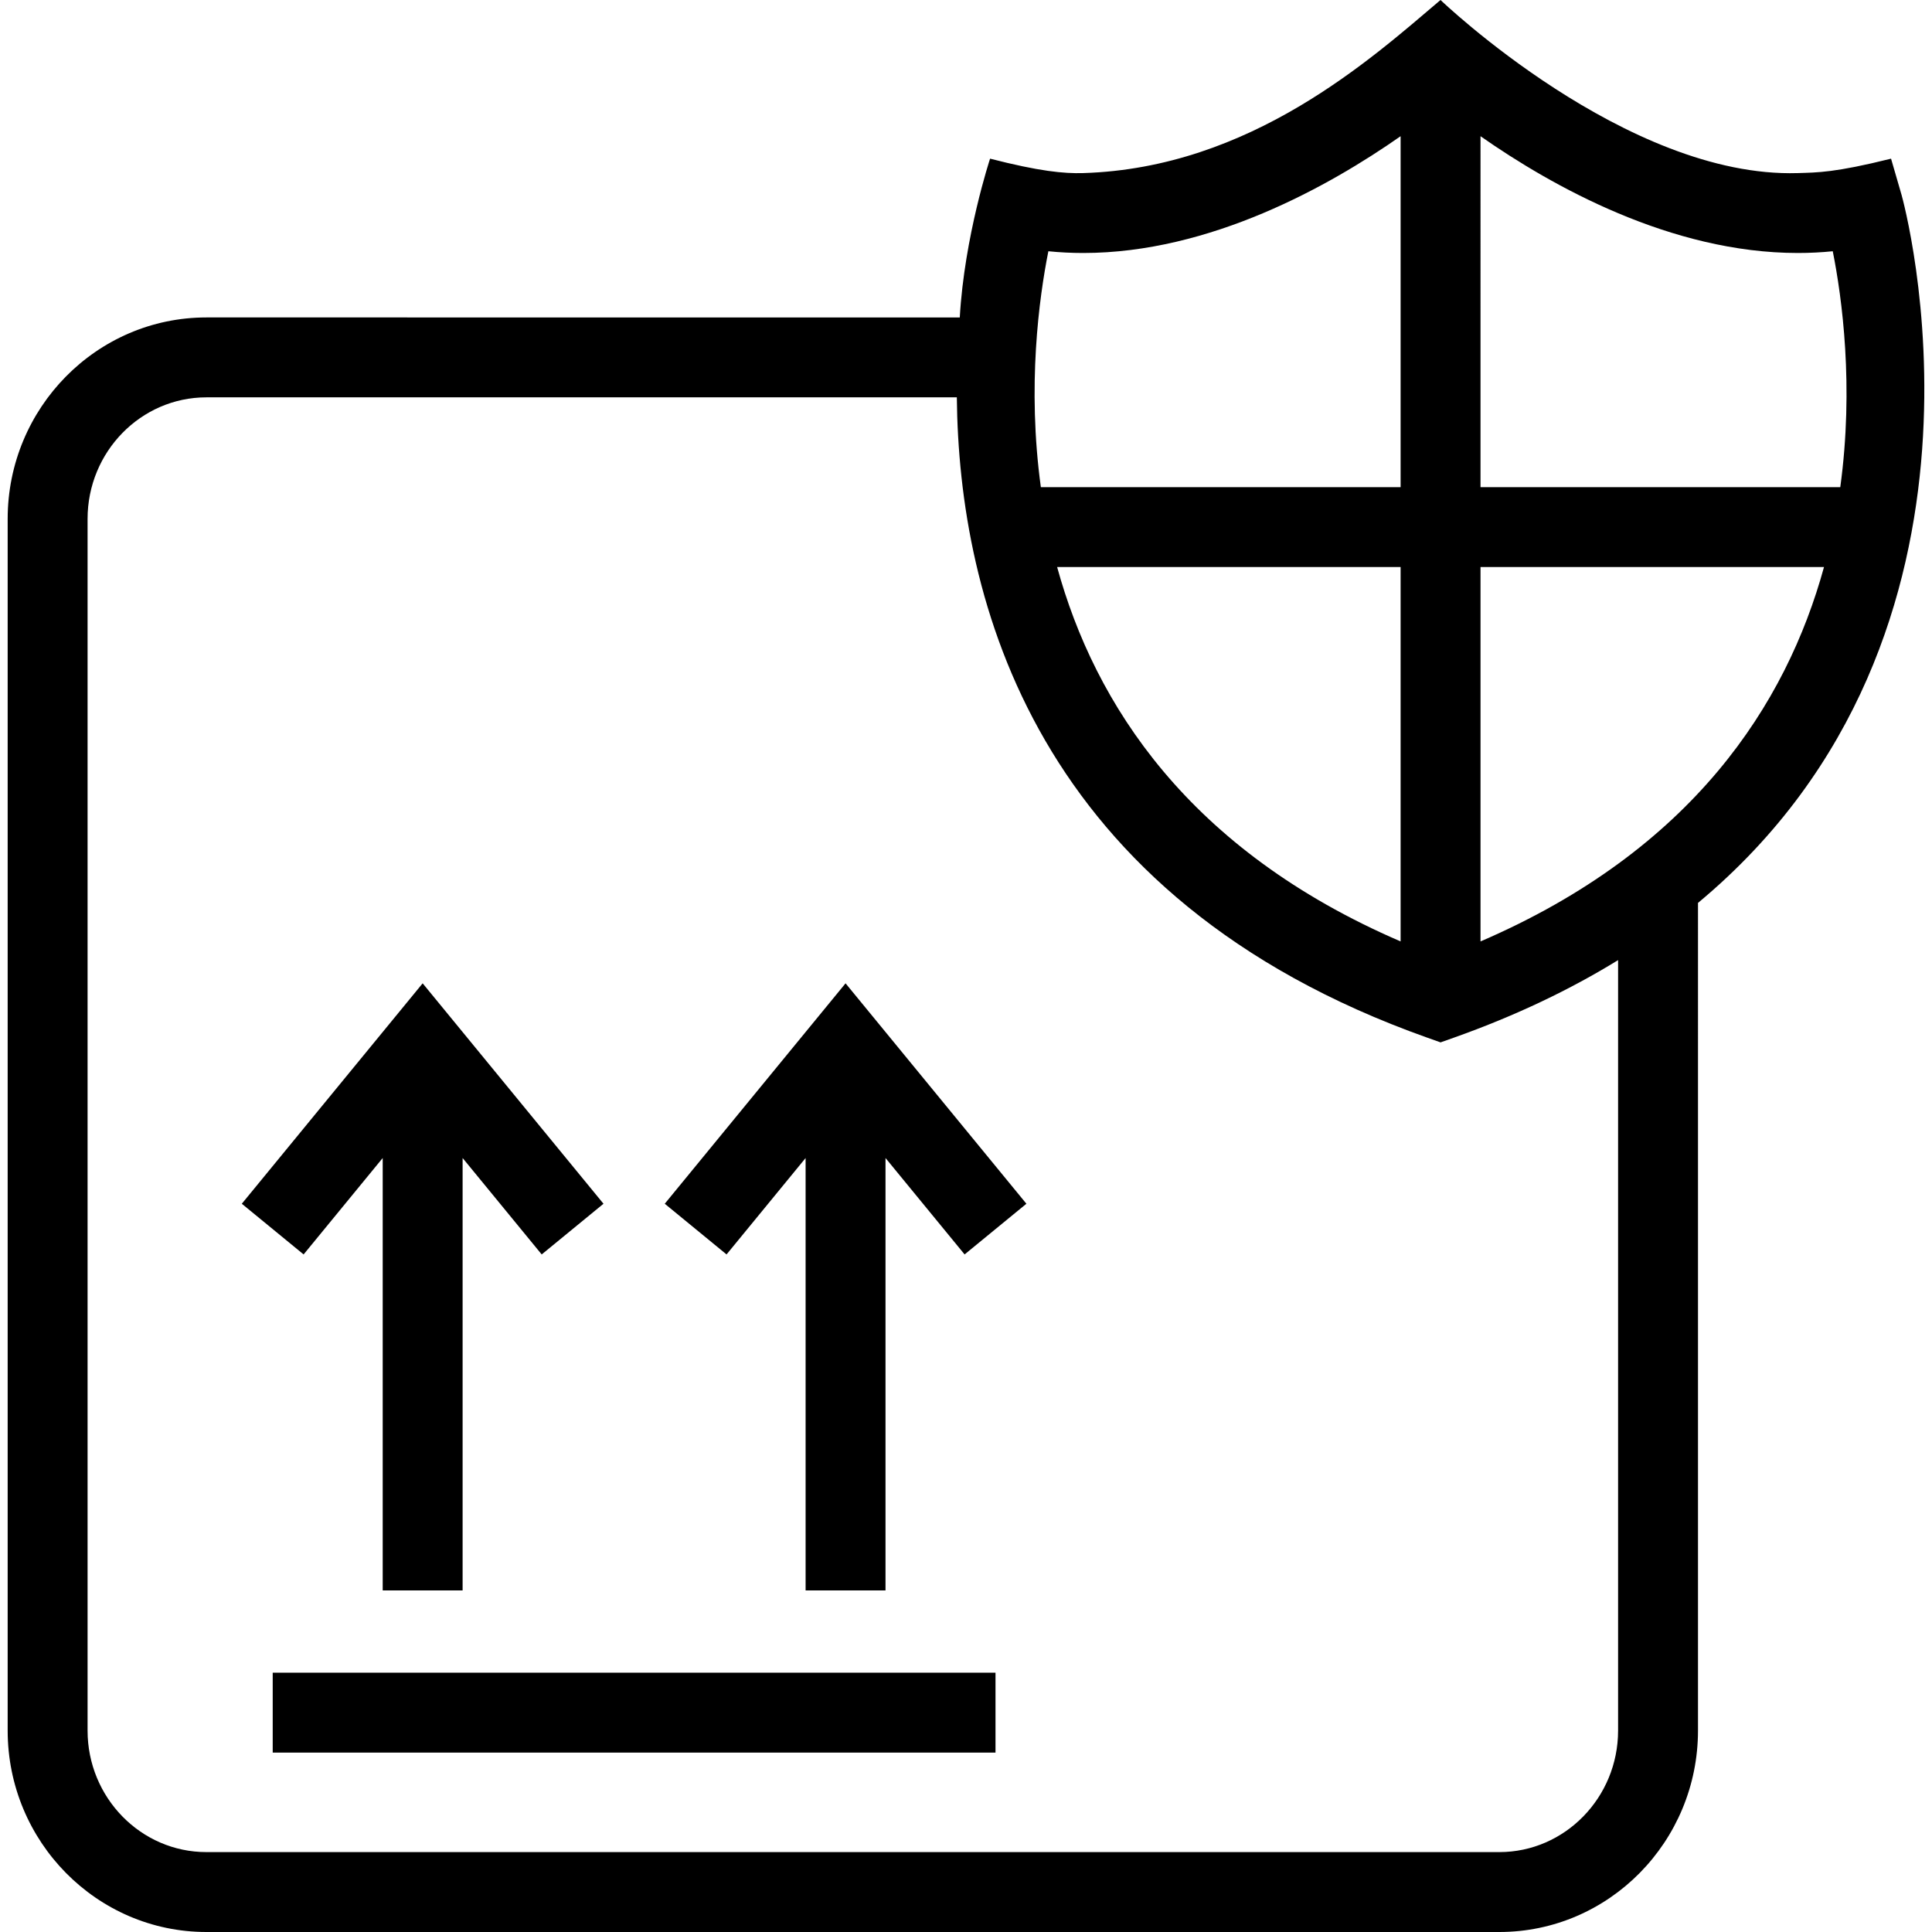
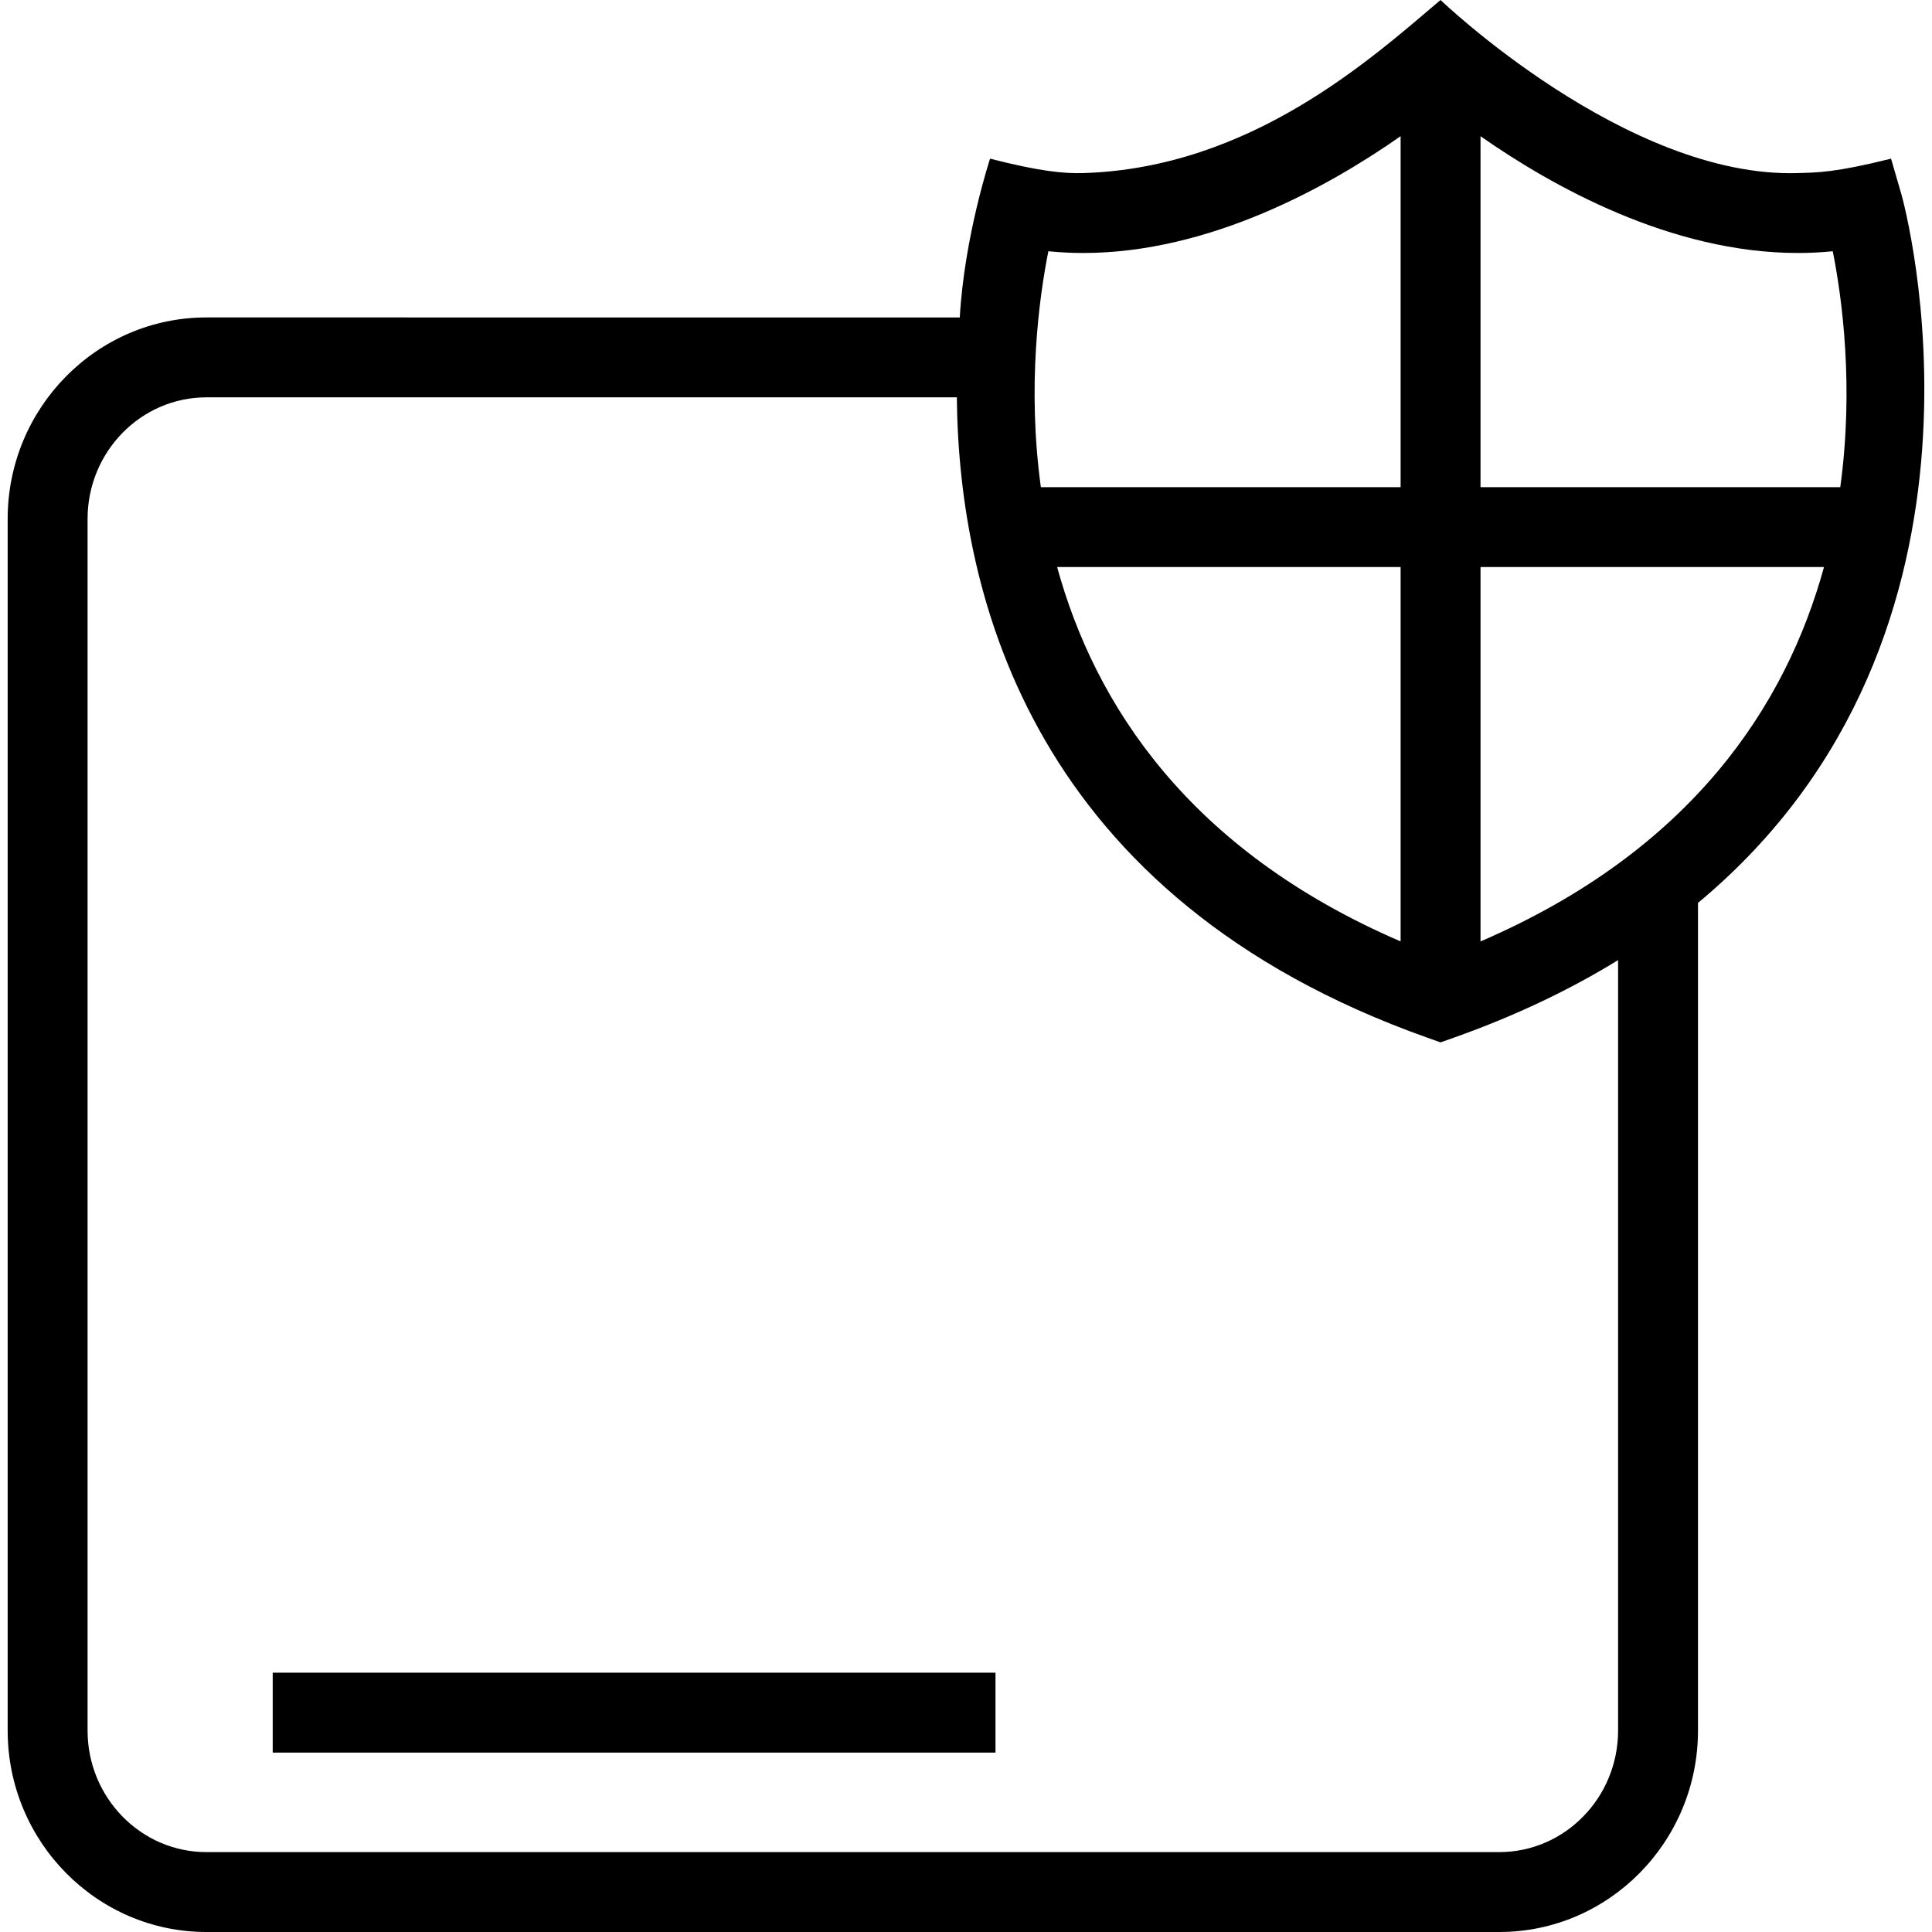
<svg xmlns="http://www.w3.org/2000/svg" fill="#000000" version="1.1" id="Capa_1" viewBox="0 0 490 490" xml:space="preserve">
  <g>
-     <polygon points="168.597,305.298 184.271,318.153 204.319,293.704 204.319,403.374 224.585,403.374 224.585,293.7 244.644,318.153    260.319,305.298 214.452,249.394  " />
-     <polygon points="97.062,293.7 97.062,403.374 117.328,403.374 117.328,293.7 137.386,318.153 153.06,305.298 107.195,249.394    61.328,305.298 77.003,318.153  " />
    <rect x="69.166" y="424.233" width="183.316" height="20.266" />
    <path d="M482.276,49.414l-2.662-9.173c-14.304,3.566-18.695,3.503-23.63,3.657C412.526,45.25,365.35,0,365.35,0   c-17.586,14.918-48.175,42.607-90.613,43.897c-4.935,0.15-11.118-0.447-23.631-3.657c0,0-6.518,19.728-7.685,40.27H52.343   c-27.787,0-50.398,22.919-50.398,51.091v307.308C1.946,467.082,24.557,490,52.343,490h327.919   c27.787,0,50.389-22.918,50.389-51.091V228.998C513.024,160.512,482.657,50.727,482.276,49.414z M375.493,238.767v-94.949h87.114   C453.061,178.574,429.321,215.574,375.493,238.767z M355.227,238.767c-53.828-23.193-77.568-60.193-87.114-94.949h87.114V238.767z    M464.83,63.723c2.353,11.811,5.409,34.208,1.906,59.829h-91.243V34.545c18.035,12.627,48.287,29.618,80.491,29.618   C458.963,64.164,461.922,64.015,464.83,63.723z M265.89,63.723c2.909,0.292,5.858,0.441,8.837,0.441h0.01   c32.196-0.004,62.454-16.997,80.49-29.621v89.009h-91.243C260.481,97.931,263.537,75.534,265.89,63.723z M410.385,438.909   c0,16.995-13.517,30.825-30.122,30.825H52.343c-16.615,0-30.132-13.83-30.132-30.825V131.601c0-16.995,13.517-30.825,30.132-30.825   h190.332c0.503,51.142,19.584,126.973,119.291,162.392l3.394,1.203l3.395-1.203c15.827-5.622,29.619-12.264,41.631-19.662V438.909z   " />
  </g>
</svg>